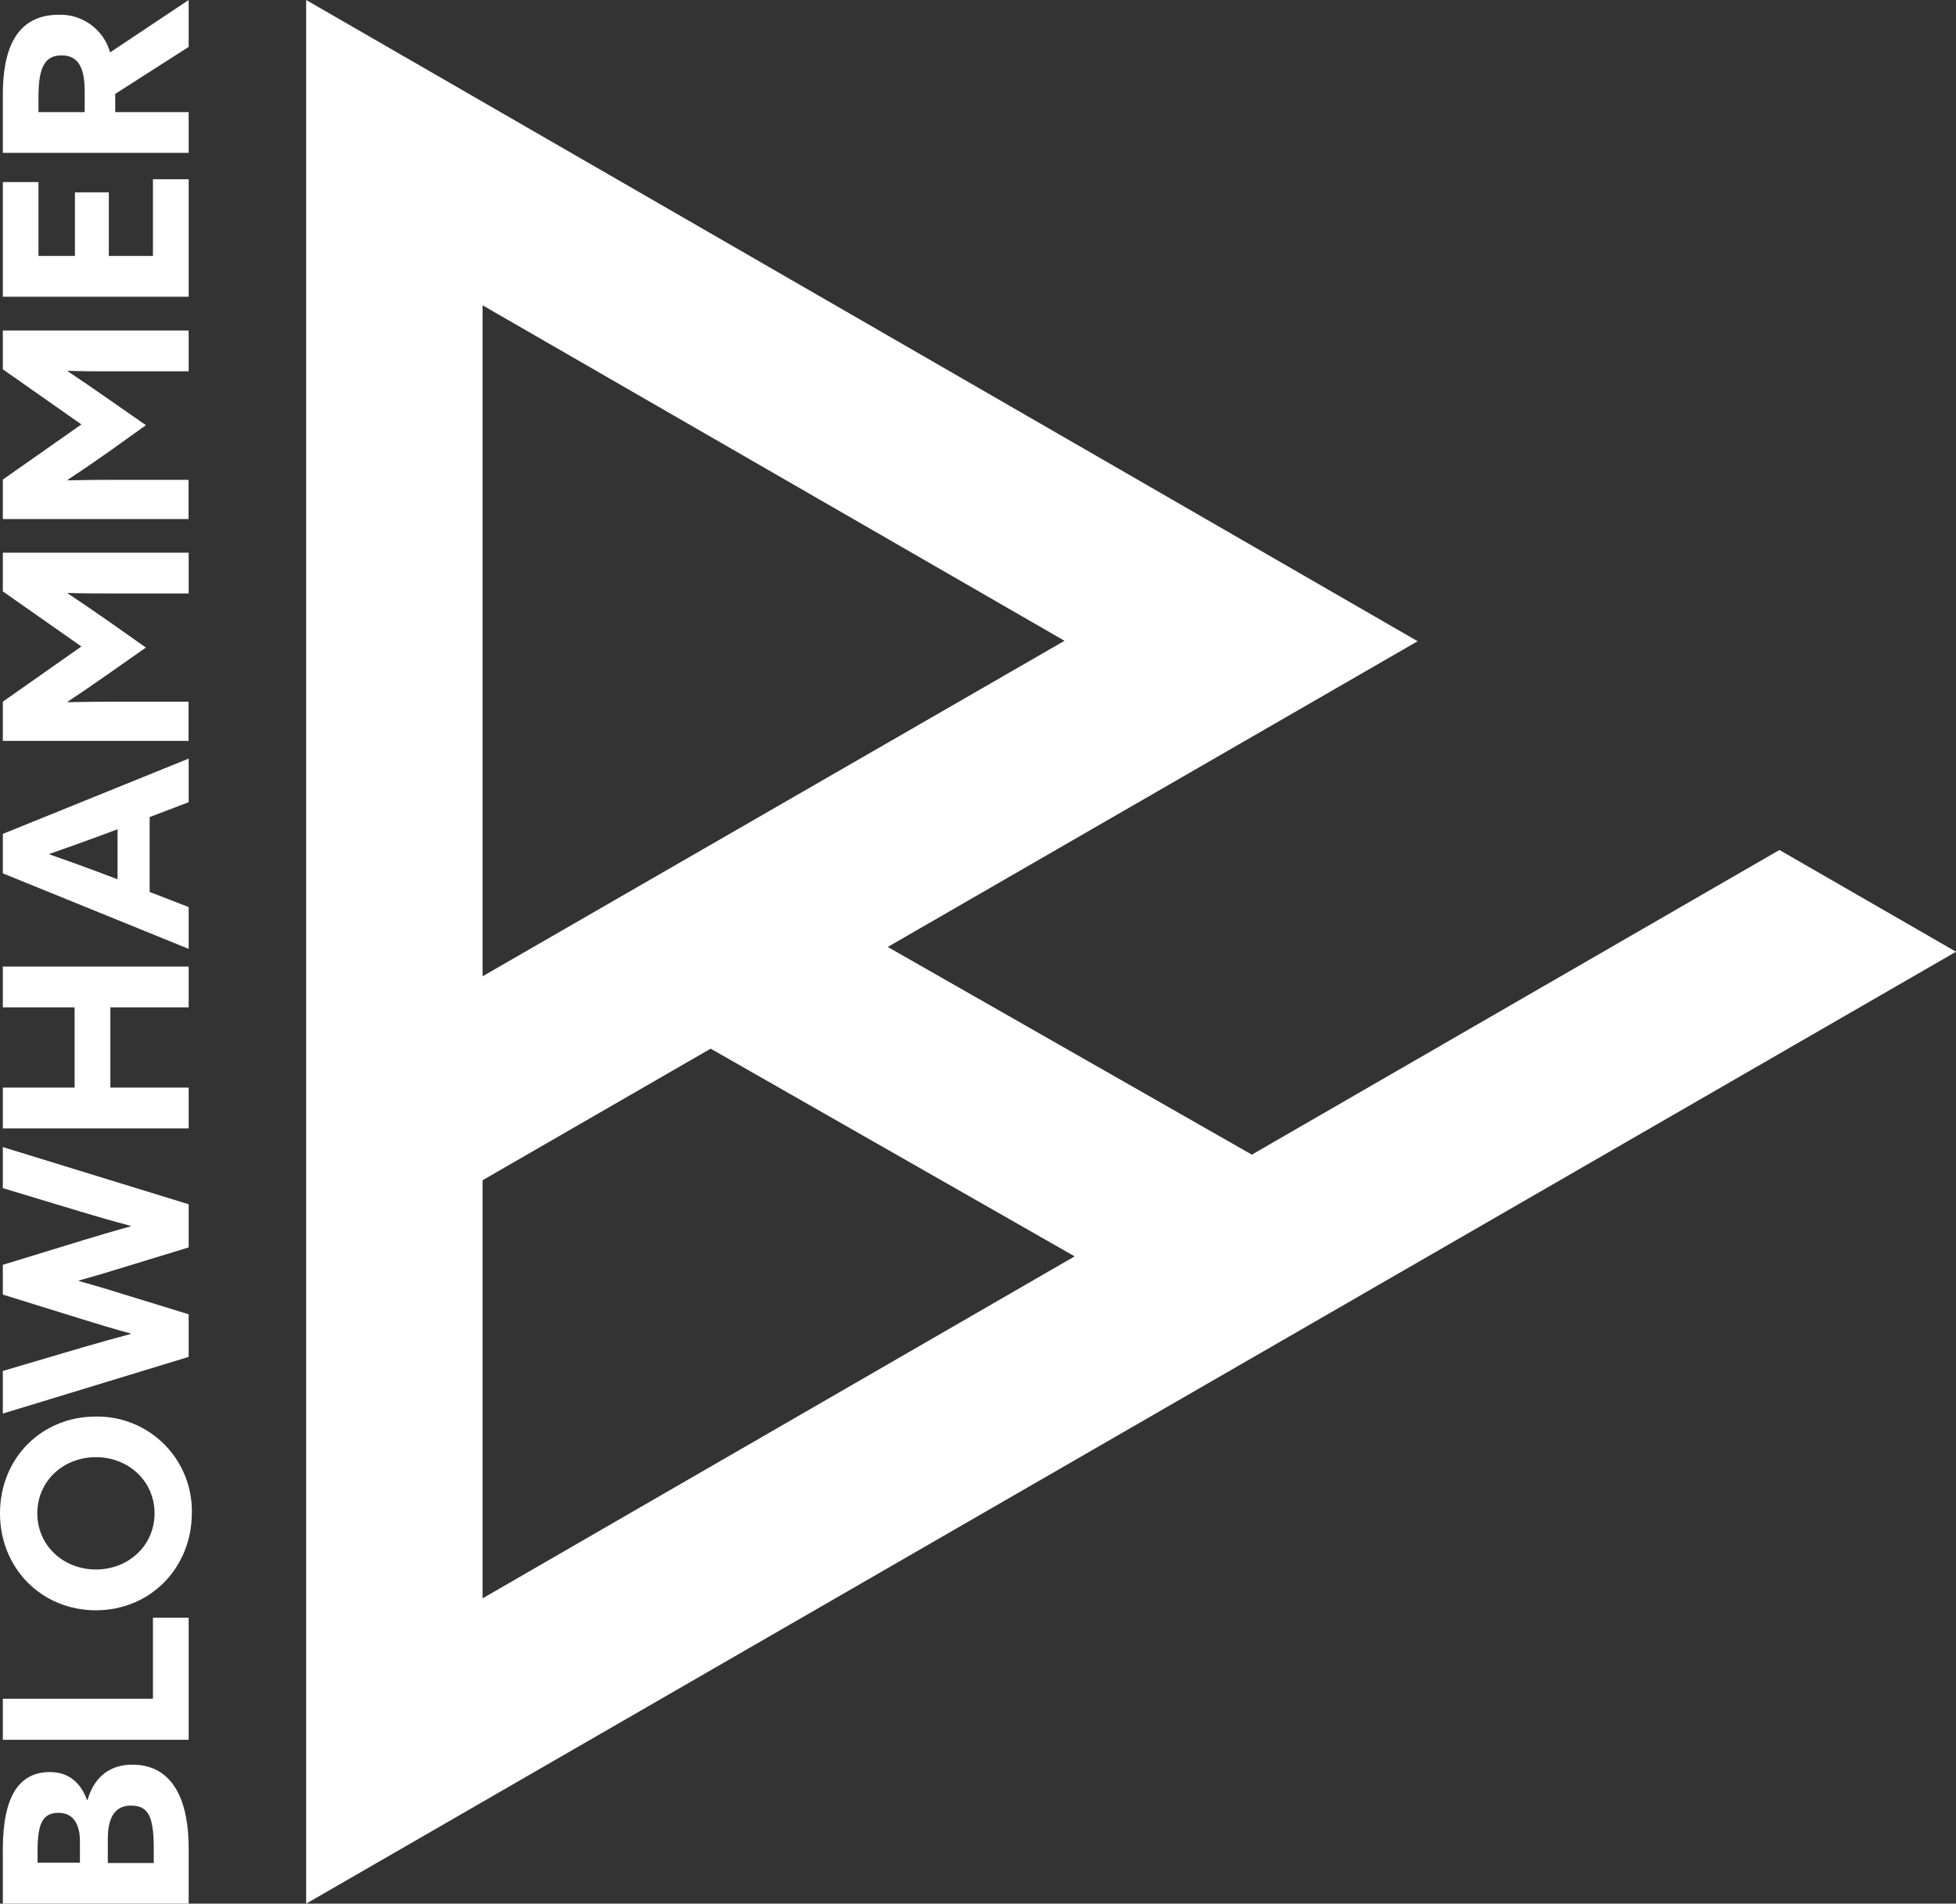
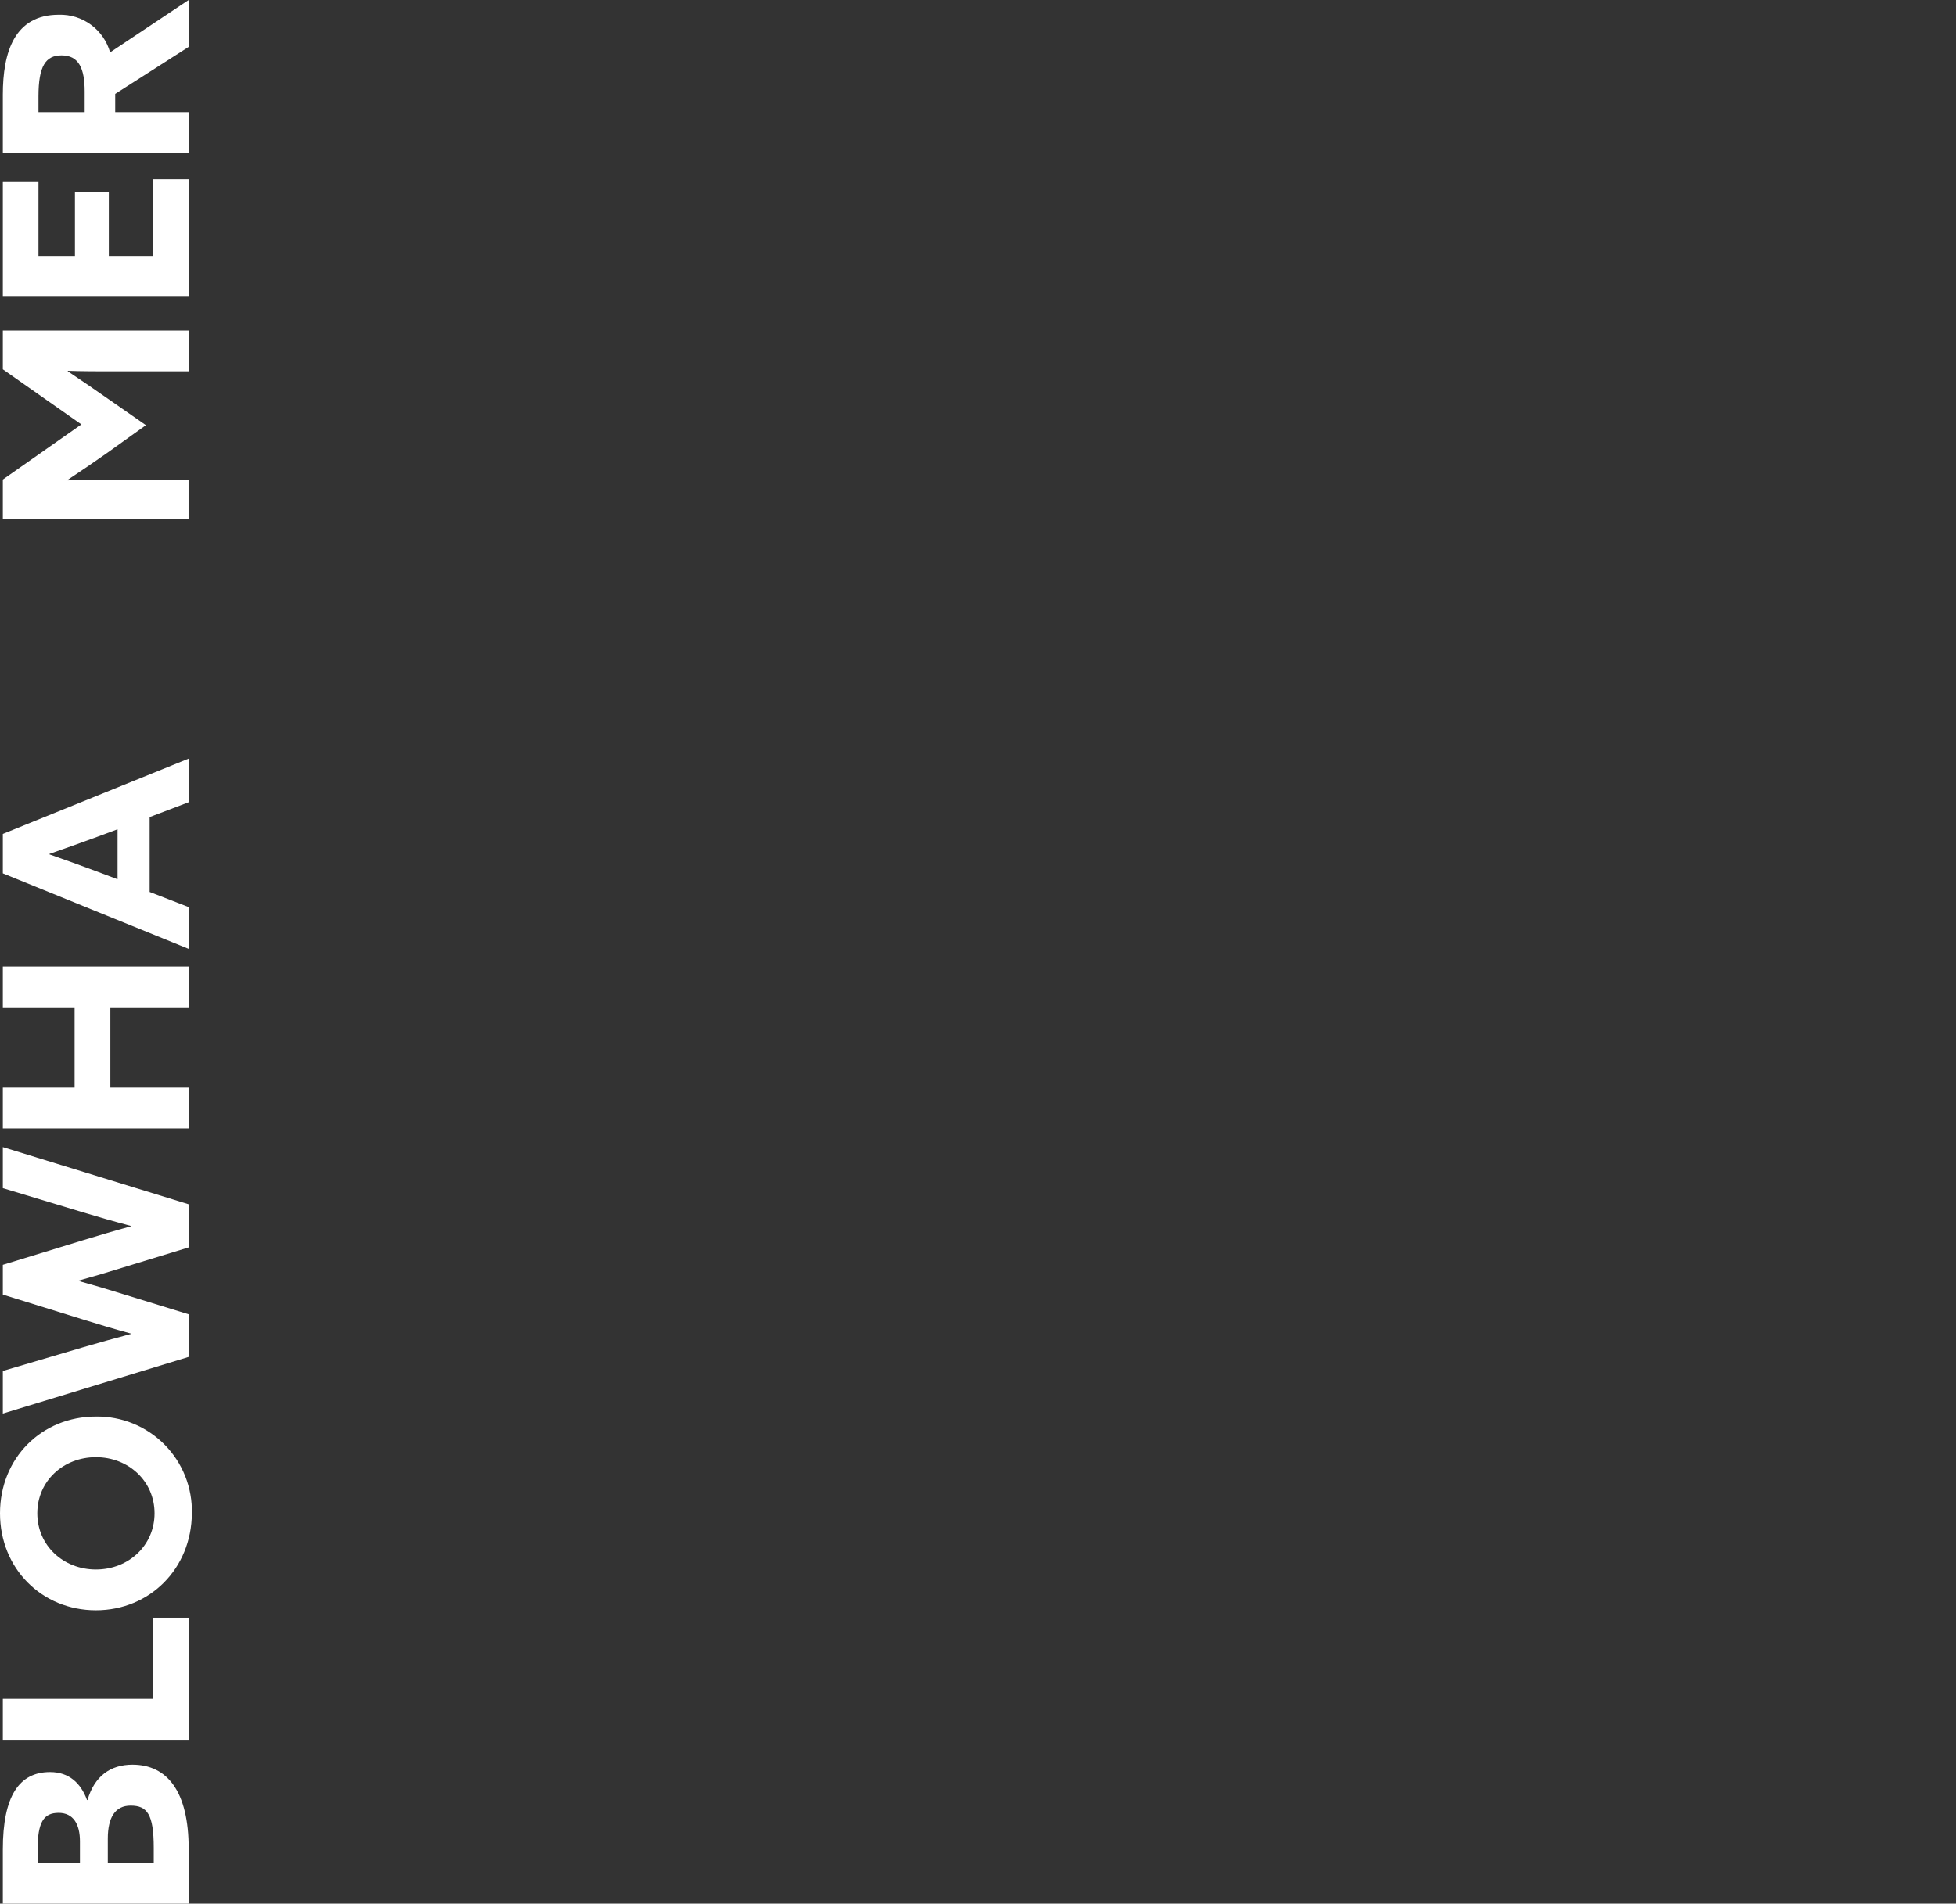
<svg xmlns="http://www.w3.org/2000/svg" width="301" height="293" viewBox="0 0 301 293" fill="none">
  <rect x="0" y="0" width="301" height="293" fill="#333333" stroke="none" />
  <g clip-path="url(#clip0_240_4672)">
-     <path d="M300.975 146.471L273.83 130.824L192.641 177.716L136.612 145.75L218.154 98.694L47.114 0V293L300.975 146.504V146.471ZM74.26 46.99L163.814 98.628L74.26 150.266V46.99ZM74.26 246.01V181.659L109.36 161.405L165.372 193.372L74.26 246.01Z" fill="white" />
    <path d="M0.435 293V284.672C0.435 276.418 2.961 272.746 7.701 272.746C10.629 272.746 12.441 274.451 13.392 277.05H13.466C14.532 273.386 16.984 271.607 20.379 271.607C25.751 271.607 29.032 275.755 29.032 284.517V293H0.435ZM12.302 283.41C12.302 280.804 11.309 279.025 9.021 279.025C6.733 279.025 5.782 280.41 5.782 284.763V286.697H12.302V283.41ZM23.66 284.418C23.66 279.213 22.635 277.91 20.101 277.91C17.73 277.91 16.591 279.722 16.591 283V286.746H23.66V284.418Z" fill="white" />
    <path d="M0.435 267.779V261.468H23.537V248.985H29.032V267.779H0.435Z" fill="white" />
    <path d="M14.762 247.846C6.43 247.846 0 241.411 0 232.92C0 224.428 6.397 218.027 14.762 218.027C16.722 217.998 18.668 218.366 20.482 219.108C22.297 219.85 23.943 220.95 25.321 222.343C26.7 223.737 27.783 225.394 28.505 227.215C29.227 229.037 29.573 230.986 29.523 232.944C29.466 241.411 23.069 247.846 14.762 247.846ZM14.762 224.281C9.71 224.281 5.741 227.985 5.741 232.92C5.741 237.854 9.726 241.567 14.762 241.567C19.797 241.567 23.783 237.854 23.783 232.92C23.783 227.985 19.789 224.281 14.762 224.281Z" fill="white" />
    <path d="M0.435 217.568V211.01L12.736 207.379C15.147 206.666 17.714 205.961 20.117 205.322V205.248C17.657 204.576 15.106 203.822 12.736 203.076L0.435 199.257V194.675L12.679 190.921C15.139 190.175 17.657 189.421 20.101 188.757V188.675C17.698 188.044 15.049 187.29 12.597 186.544L0.435 182.872V176.552L29.032 185.355V191.995L18.961 195.077C16.55 195.831 14.417 196.462 12.129 197.093V197.167C14.417 197.798 16.664 198.47 19.076 199.224L29.032 202.289V208.847L0.435 217.568Z" fill="white" />
    <path d="M0.435 173.675V167.397H11.481V155.045H0.435V148.766H29.032V155.045H16.984V167.397H29.032V173.675H0.435Z" fill="white" />
    <path d="M0.435 134.422V128.349L29.032 116.759V123.472L23.028 125.759V137.283L29.032 139.611V146.045L0.435 134.422ZM18.091 135.332V127.636L14.893 128.824C12.638 129.644 9.792 130.677 7.619 131.423V131.505C9.792 132.259 12.638 133.283 15.049 134.185L18.091 135.332Z" fill="white" />
-     <path d="M16.55 103.809C14.532 105.235 12.449 106.653 10.424 107.997V108.079C12.482 108.038 15.164 107.997 17.534 107.997H29.015V114.038H0.435V107.997L12.523 99.505L0.435 91.022V85.063H29.032V91.342H17.55C15.18 91.342 12.498 91.342 10.44 91.26V91.342C12.457 92.678 14.54 94.104 16.566 95.522L22.454 99.669L16.55 103.809Z" fill="white" />
    <path d="M16.55 69.67C14.532 71.088 12.449 72.514 10.424 73.85V73.932C12.482 73.891 15.164 73.85 17.534 73.85H29.015V79.891H0.435V73.809L12.523 65.326L0.435 56.843V50.876H29.032V57.154H17.55C15.18 57.154 12.498 57.154 10.44 57.072V57.154C12.457 58.498 14.54 59.916 16.566 61.343L22.454 65.441L16.55 69.67Z" fill="white" />
    <path d="M0.435 45.671V28.024H5.921V39.392H11.531V29.606H16.746V39.392H23.537V27.589H29.032V45.671H0.435Z" fill="white" />
    <path d="M0.435 23.524V14.565C0.435 8.049 2.214 2.27 9.046 2.27C10.821 2.216 12.563 2.756 13.994 3.807C15.426 4.857 16.464 6.356 16.943 8.065L29.032 0V7.221L17.73 14.45V17.254H29.032V23.524H0.435ZM13.031 14.09C13.031 10.541 12.129 8.524 9.48 8.524C7.02 8.524 5.921 10.164 5.921 14.844V17.254H13.031V14.09Z" fill="white" />
  </g>
  <defs>
    <clipPath id="clip0_240_4672">
      <rect width="301" height="293" fill="white" />
    </clipPath>
  </defs>
</svg>